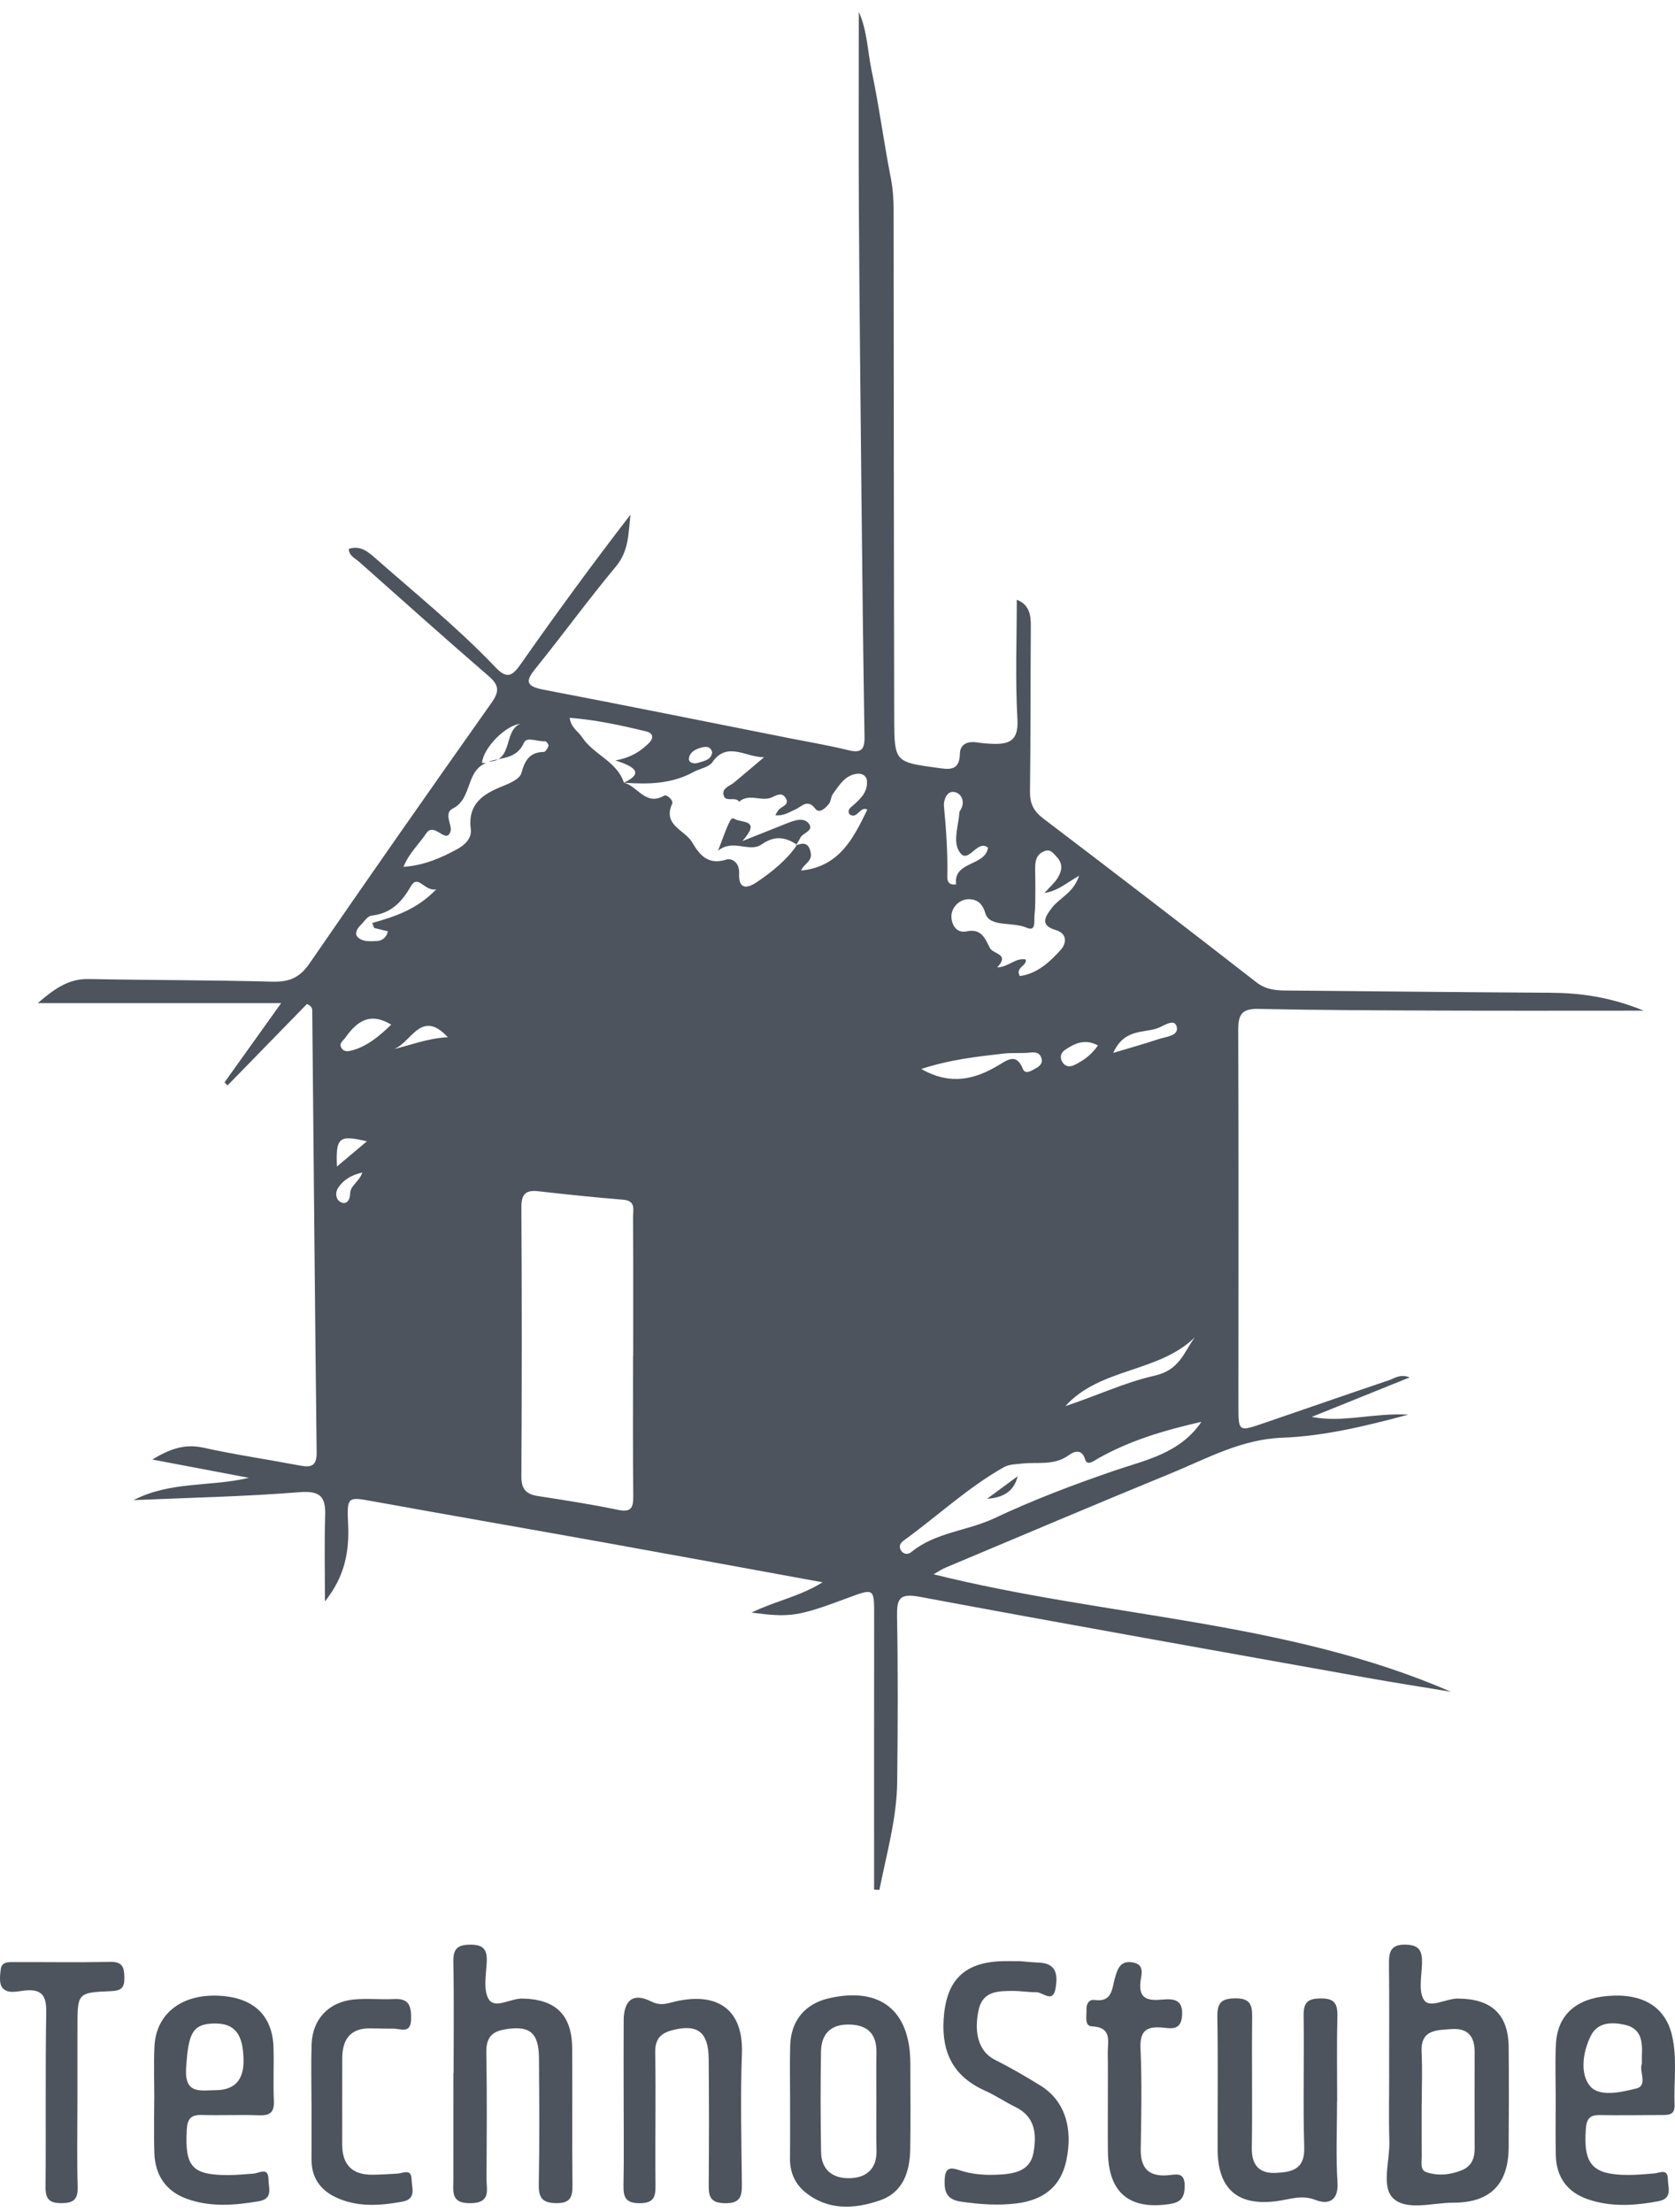
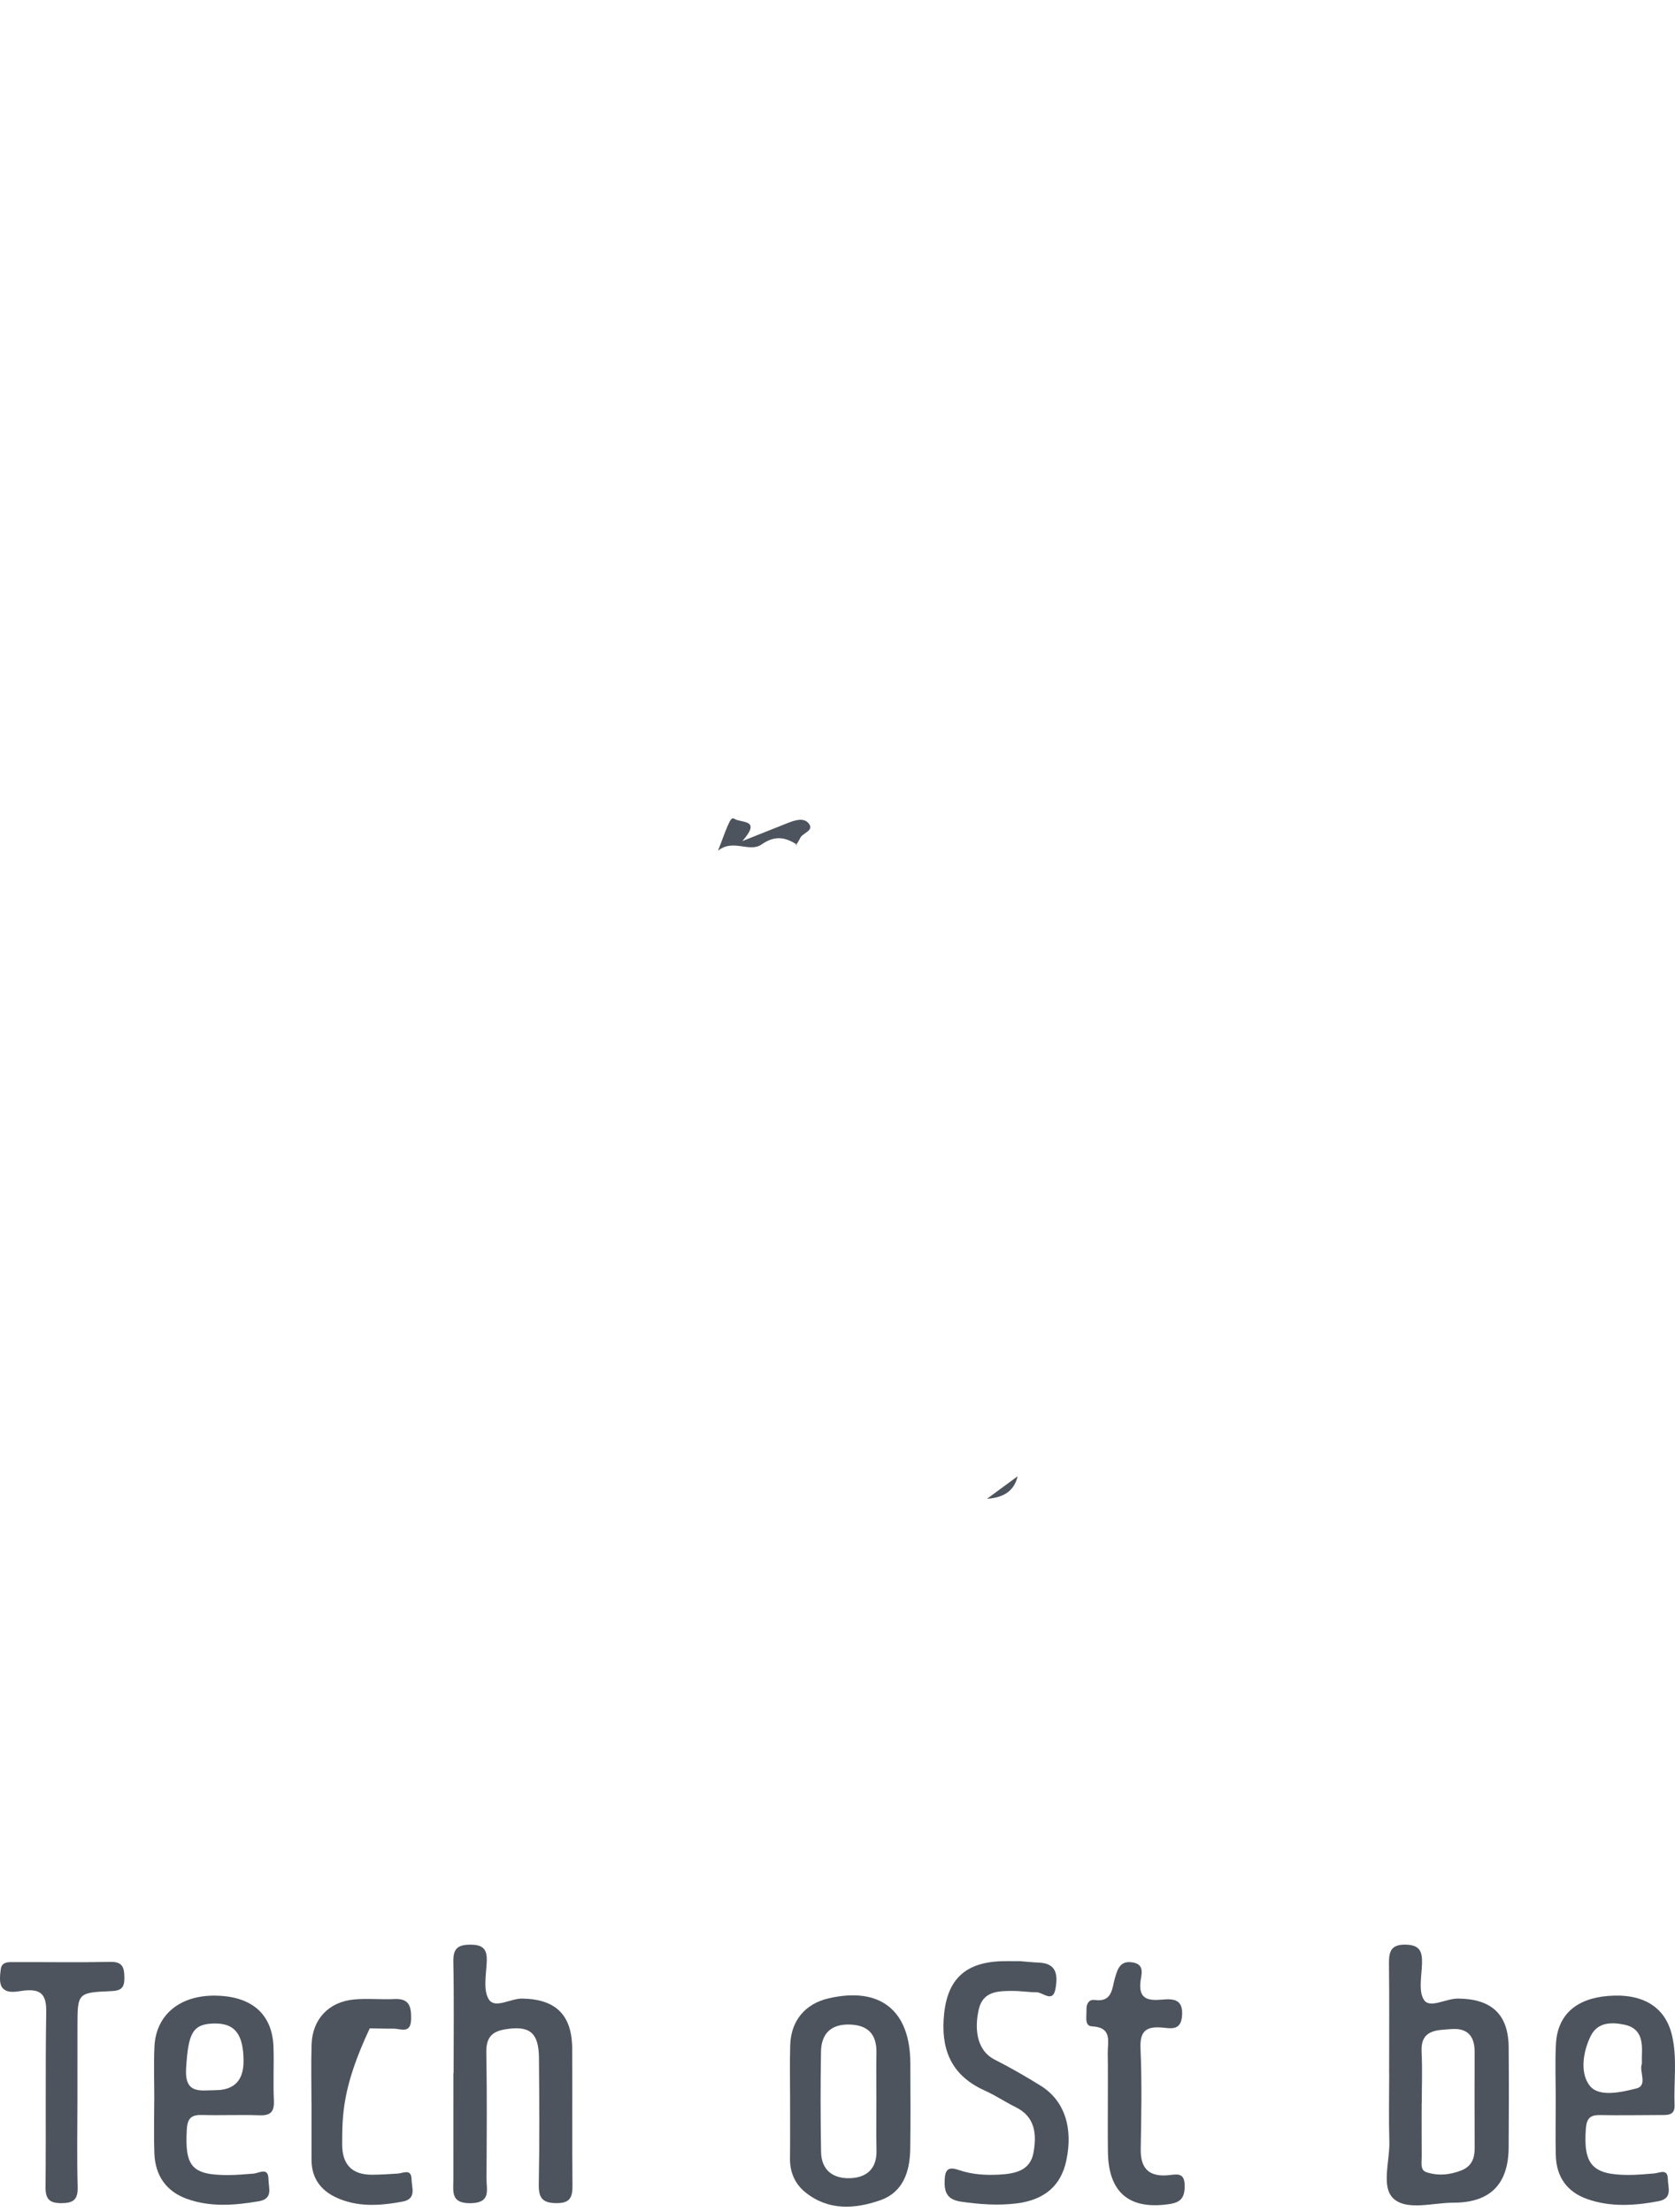
<svg xmlns="http://www.w3.org/2000/svg" width="100" height="132" viewBox="0 0 100 132" fill="none">
  <g clip-path="url(#clip0_21_13001)">
-     <path d="M7.974 89.519C10.188 88.375 12.559 88.736 14.86 88.189C13.015 87.84 11.17 87.49 9.09 87.096C10.185 86.439 11.056 86.151 12.141 86.39C14.045 86.81 15.98 87.091 17.897 87.454C18.565 87.58 18.914 87.501 18.904 86.674C18.801 77.918 18.728 69.163 18.642 60.407C18.641 60.251 18.676 60.057 18.323 59.915C16.774 61.503 15.18 63.138 13.586 64.773C13.525 64.713 13.463 64.653 13.402 64.593C14.473 63.095 15.544 61.597 16.786 59.861H2.255C3.348 58.914 4.166 58.401 5.299 58.423C8.955 58.494 12.611 58.484 16.266 58.581C17.258 58.607 17.891 58.35 18.475 57.5C22.062 52.283 25.697 47.099 29.351 41.928C29.815 41.271 29.806 40.893 29.187 40.358C26.583 38.109 24.019 35.815 21.446 33.531C21.202 33.315 20.847 33.178 20.817 32.758C21.485 32.533 21.94 32.894 22.396 33.296C24.817 35.428 27.331 37.463 29.561 39.801C30.238 40.511 30.553 40.391 31.072 39.652C33.191 36.634 35.367 33.656 37.64 30.712C37.512 31.797 37.56 32.86 36.769 33.808C35.136 35.765 33.637 37.832 32.035 39.815C31.451 40.537 31.25 40.926 32.42 41.15C37.341 42.092 42.252 43.083 47.166 44.058C48.33 44.288 49.503 44.485 50.654 44.769C51.419 44.958 51.625 44.722 51.613 43.972C51.533 39.126 51.479 34.281 51.429 29.435C51.37 23.782 51.311 18.128 51.277 12.475C51.253 8.567 51.272 4.658 51.272 0.714C51.775 1.813 51.793 3.053 52.038 4.218C52.484 6.331 52.761 8.479 53.178 10.598C53.304 11.234 53.349 11.857 53.35 12.492C53.362 22.611 53.361 32.73 53.386 42.849C53.392 45.471 53.425 45.474 55.941 45.818C56.615 45.91 57.288 46.051 57.307 44.979C57.318 44.413 57.755 44.219 58.31 44.302C58.644 44.352 58.984 44.381 59.322 44.39C60.317 44.416 60.81 44.139 60.742 42.928C60.608 40.571 60.703 38.201 60.703 35.788C61.478 36.096 61.547 36.718 61.542 37.422C61.518 40.696 61.534 43.97 61.492 47.243C61.483 47.956 61.712 48.409 62.282 48.842C66.545 52.079 70.791 55.337 75.016 58.624C75.623 59.095 76.256 59.105 76.932 59.111C82.118 59.157 87.304 59.211 92.489 59.241C94.314 59.251 96.086 59.478 98.131 60.31C93.908 60.31 90.057 60.321 86.206 60.307C82.507 60.293 78.809 60.283 75.112 60.206C74.113 60.185 73.92 60.57 73.924 61.477C73.953 68.96 73.936 76.443 73.936 83.926C73.936 85.416 73.958 85.434 75.326 84.968C77.857 84.105 80.381 83.221 82.916 82.367C83.259 82.251 83.587 81.972 84.162 82.195C82.13 83.014 80.22 83.784 78.31 84.554C80.181 84.919 81.947 84.305 84.082 84.417C81.395 85.139 78.996 85.703 76.55 85.795C74.112 85.887 72.073 87.03 69.93 87.91C65.416 89.762 60.925 91.669 56.427 93.558C56.237 93.637 56.066 93.758 55.736 93.945C66.087 96.525 76.81 96.697 86.624 100.955C84.935 100.675 83.243 100.414 81.559 100.112C72.671 98.52 63.781 96.945 54.906 95.288C53.664 95.056 53.536 95.428 53.556 96.499C53.615 99.772 53.599 103.046 53.564 106.32C53.54 108.526 52.924 110.638 52.502 112.779C52.396 112.773 52.291 112.768 52.185 112.762C52.185 107.328 52.181 101.895 52.188 96.462C52.19 94.764 52.204 94.764 50.608 95.358C47.647 96.462 47.184 96.537 44.869 96.23C46.283 95.538 47.706 95.29 49.111 94.423C44.56 93.593 40.248 92.797 35.933 92.022C31.386 91.205 26.833 90.418 22.288 89.594C20.763 89.318 20.704 89.288 20.781 90.915C20.857 92.53 20.627 94.018 19.399 95.564C19.399 93.698 19.36 92.078 19.413 90.461C19.45 89.32 19.132 88.945 17.873 89.046C14.582 89.311 11.275 89.375 7.974 89.519ZM29.165 45.449C30.659 45.42 30.044 43.624 31.058 43.193C30.165 43.295 28.859 44.63 28.776 45.526C28.853 45.53 28.93 45.535 29.007 45.54C27.791 46.023 28.201 47.67 27.03 48.249C26.461 48.53 27.015 49.247 26.895 49.617C26.635 50.42 25.927 49.006 25.444 49.733C25.02 50.37 24.428 50.898 24.085 51.731C25.343 51.639 26.339 51.19 27.303 50.668C27.76 50.42 28.174 50.02 28.106 49.479C27.917 47.976 28.828 47.384 30.01 46.915C30.431 46.748 31.028 46.483 31.122 46.145C31.335 45.381 31.608 44.886 32.468 44.871C32.568 44.869 32.702 44.651 32.747 44.51C32.769 44.441 32.614 44.228 32.554 44.233C32.119 44.276 31.451 43.939 31.288 44.309C30.846 45.314 29.932 45.195 29.165 45.449ZM37.244 46.707C38.443 46.149 37.924 45.75 36.74 45.381C37.738 45.189 38.24 44.814 38.702 44.383C39.029 44.078 39.041 43.758 38.559 43.642C37.081 43.284 35.595 42.958 34.011 42.836C34.089 43.437 34.52 43.639 34.742 43.981C35.425 45.033 36.828 45.421 37.25 46.71C38.066 46.897 38.537 48.128 39.654 47.478C39.808 47.389 40.218 47.768 40.133 47.953C39.539 49.249 40.887 49.524 41.32 50.261C41.748 50.99 42.257 51.648 43.349 51.3C43.701 51.188 44.16 51.479 44.127 52.123C44.081 53.038 44.55 53.078 45.216 52.62C46.119 52.001 46.965 51.328 47.59 50.413L47.506 50.462C47.991 50.248 48.304 50.306 48.407 50.919C48.491 51.418 47.941 51.591 47.834 51.949C50.115 51.721 50.949 50.022 51.781 48.313C51.345 48.067 51.17 48.958 50.7 48.576C50.58 48.311 50.782 48.192 50.933 48.059C51.384 47.658 51.826 47.243 51.753 46.57C51.721 46.272 51.448 46.146 51.184 46.173C50.444 46.251 50.108 46.859 49.724 47.38C49.605 47.541 49.616 47.799 49.496 47.959C49.295 48.227 48.908 48.571 48.678 48.264C48.214 47.646 47.858 48.135 47.518 48.286C47.133 48.457 46.79 48.703 46.285 48.65C46.359 48.526 46.409 48.426 46.476 48.338C46.654 48.104 47.206 48.036 46.878 47.579C46.658 47.273 46.362 47.455 46.079 47.582C45.46 47.859 44.724 47.316 44.131 47.842C43.903 47.496 43.283 47.928 43.192 47.418C43.119 47.01 43.567 46.911 43.819 46.702C44.422 46.202 45.018 45.694 45.616 45.188C44.535 45.205 43.414 44.203 42.523 45.493C42.322 45.784 41.778 45.865 41.424 46.059C40.091 46.791 38.685 46.813 37.244 46.707ZM37.794 80.895C37.797 80.895 37.8 80.895 37.803 80.895C37.803 78.136 37.811 75.378 37.794 72.619C37.792 72.201 37.976 71.655 37.211 71.593C35.521 71.455 33.833 71.281 32.149 71.088C31.376 71 31.122 71.26 31.127 72.057C31.158 77.404 31.157 82.752 31.127 88.099C31.122 88.856 31.405 89.165 32.108 89.275C33.699 89.523 35.294 89.766 36.87 90.094C37.639 90.254 37.815 90.032 37.807 89.297C37.775 86.497 37.794 83.696 37.794 80.895ZM71.726 84.847C69.514 85.35 67.444 85.962 65.535 87.045C65.324 87.165 64.907 87.505 64.785 87.093C64.561 86.337 63.996 86.701 63.8 86.843C62.928 87.477 61.94 87.232 61.004 87.339C60.624 87.383 60.251 87.371 59.899 87.572C57.752 88.792 55.952 90.485 53.965 91.923C53.792 92.047 53.644 92.224 53.761 92.464C53.907 92.764 54.2 92.789 54.402 92.622C55.848 91.433 57.744 91.365 59.368 90.6C61.683 89.509 64.08 88.6 66.511 87.767C68.362 87.132 70.439 86.746 71.726 84.847ZM64.423 52.261C63.7 52.659 63.196 53.155 62.357 53.29C62.711 52.894 62.971 52.675 63.138 52.4C63.388 51.988 63.496 51.566 63.087 51.134C62.873 50.907 62.72 50.658 62.366 50.788C61.814 50.99 61.797 51.464 61.801 51.944C61.805 52.325 61.817 52.707 61.812 53.088C61.806 53.594 61.823 54.104 61.76 54.604C61.721 54.913 61.882 55.625 61.297 55.363C60.454 54.986 59.074 55.36 58.822 54.488C58.623 53.794 58.217 53.681 57.898 53.661C57.319 53.625 56.812 54.115 56.8 54.665C56.791 55.048 57.012 55.726 57.721 55.577C58.574 55.397 58.807 55.982 59.094 56.565C59.282 56.949 60.319 56.909 59.531 57.73C60.219 57.714 60.602 57.138 61.243 57.259C61.318 57.652 60.591 57.722 60.887 58.246C61.926 58.104 62.67 57.406 63.328 56.683C63.613 56.369 63.811 55.732 63.014 55.495C62.063 55.212 62.397 54.699 62.806 54.167C63.265 53.568 64.078 53.298 64.423 52.261ZM63.604 83.908C65.392 83.326 67.15 82.493 68.915 82.097C70.423 81.759 70.655 80.737 71.328 79.809C69.132 81.937 65.702 81.599 63.604 83.908ZM55.002 63.792C56.749 64.786 58.214 64.417 59.654 63.544C60.167 63.233 60.691 62.846 61.063 63.778C61.21 64.148 61.58 63.894 61.829 63.758C62.057 63.633 62.268 63.46 62.178 63.155C62.071 62.794 61.805 62.779 61.47 62.814C60.966 62.867 60.45 62.811 59.948 62.868C58.332 63.053 56.712 63.228 55.002 63.792ZM58.986 50.582C58.295 50.026 57.744 51.813 57.202 50.69C56.916 50.097 57.231 49.213 57.279 48.461C57.281 48.423 57.316 48.387 57.338 48.351C57.622 47.891 57.442 47.411 57.056 47.282C56.514 47.101 56.33 47.815 56.352 48.056C56.485 49.474 56.585 50.887 56.556 52.312C56.551 52.531 56.6 52.85 57.081 52.773C56.902 51.376 58.827 51.706 58.986 50.582ZM22.337 55.375C22.299 55.277 22.262 55.179 22.224 55.081C23.549 54.7 24.86 54.297 26.047 53.07C25.326 53.216 24.965 52.126 24.524 52.894C23.959 53.876 23.321 54.509 22.176 54.641C21.938 54.669 21.732 55.011 21.52 55.215C21.324 55.404 21.165 55.707 21.327 55.891C21.621 56.224 22.102 56.169 22.505 56.155C22.782 56.145 23.067 55.972 23.161 55.578C22.884 55.51 22.61 55.443 22.337 55.375ZM23.358 61.146C22.085 60.37 21.306 60.954 20.619 61.92C20.475 62.123 20.209 62.261 20.391 62.547C20.561 62.813 20.851 62.731 21.079 62.665C21.98 62.4 22.662 61.808 23.358 61.146ZM66.463 62.831C67.576 62.496 68.374 62.278 69.156 62.013C69.601 61.862 70.41 61.826 70.247 61.253C70.1 60.739 69.439 61.248 69.08 61.369C68.24 61.651 67.104 61.395 66.463 62.831ZM23.331 62.646C24.424 62.41 25.488 61.954 26.737 61.897C25.043 60.064 24.483 62.498 23.331 62.646ZM65.548 62.387C64.784 61.972 64.166 62.251 63.578 62.656C63.358 62.808 63.258 63.057 63.393 63.321C63.555 63.638 63.826 63.705 64.137 63.555C64.672 63.298 65.147 62.964 65.548 62.387ZM20.114 69.613C20.787 69.047 21.324 68.594 21.903 68.108C20.237 67.716 20.043 67.864 20.114 69.613ZM21.631 69.968C20.955 70.126 20.493 70.418 20.188 70.882C19.99 71.183 20.047 71.613 20.376 71.754C20.711 71.898 20.898 71.58 20.902 71.248C20.909 70.724 21.449 70.531 21.631 69.968ZM42.52 44.903C42.446 44.575 42.213 44.536 41.949 44.593C41.57 44.673 41.188 44.857 41.132 45.244C41.091 45.534 41.443 45.602 41.689 45.518C42.022 45.404 42.444 45.373 42.52 44.903Z" fill="#4D545D" />
    <path d="M82.933 123.724C82.933 121.561 82.949 119.397 82.924 117.233C82.915 116.502 83.001 116.021 83.934 116.045C84.769 116.067 84.915 116.465 84.896 117.165C84.876 117.92 84.665 118.88 85.037 119.376C85.394 119.852 86.34 119.256 87.05 119.263C89.044 119.281 90.053 120.199 90.07 122.171C90.086 124.165 90.085 126.159 90.069 128.153C90.052 130.334 88.975 131.446 86.772 131.444C85.553 131.442 84.01 131.936 83.201 131.206C82.435 130.515 82.981 128.967 82.946 127.797C82.906 126.44 82.937 125.082 82.937 123.724H82.933ZM84.881 125.519H84.875C84.875 126.581 84.869 127.642 84.878 128.704C84.881 129.034 84.775 129.492 85.144 129.619C85.838 129.859 86.565 129.789 87.256 129.514C87.853 129.277 88.043 128.797 88.04 128.19C88.032 126.279 88.032 124.368 88.038 122.457C88.041 121.516 87.627 121.01 86.646 121.085C85.759 121.153 84.802 121.105 84.871 122.461C84.923 123.478 84.881 124.499 84.881 125.519Z" fill="#4D545D" />
    <path d="M27.081 123.705C27.081 121.498 27.11 119.289 27.065 117.083C27.05 116.306 27.295 116.05 28.076 116.047C28.884 116.044 29.099 116.355 29.058 117.107C29.018 117.863 28.836 118.807 29.2 119.336C29.572 119.876 30.487 119.252 31.184 119.264C33.155 119.3 34.145 120.215 34.16 122.23C34.18 124.947 34.148 127.665 34.177 130.382C34.184 131.091 34.067 131.477 33.223 131.471C32.377 131.465 32.151 131.159 32.166 130.341C32.215 127.837 32.196 125.331 32.177 122.827C32.166 121.276 31.613 120.849 30.12 121.106C29.303 121.246 29.019 121.662 29.034 122.494C29.08 124.998 29.058 127.504 29.045 130.009C29.042 130.675 29.333 131.459 28.091 131.475C26.902 131.49 27.065 130.79 27.066 130.074C27.068 127.951 27.067 125.828 27.067 123.705H27.081Z" fill="#4D545D" />
-     <path d="M79.824 125.4C79.824 127.014 79.748 128.632 79.85 130.239C79.92 131.356 79.272 131.569 78.557 131.287C77.714 130.954 77.014 131.246 76.245 131.349C73.884 131.667 72.698 130.627 72.693 128.255C72.688 125.622 72.72 122.988 72.678 120.356C72.666 119.542 72.89 119.258 73.746 119.25C74.668 119.242 74.764 119.661 74.755 120.41C74.726 123 74.774 125.591 74.735 128.181C74.72 129.22 75.194 129.713 76.166 129.666C77.073 129.621 77.904 129.489 77.865 128.168C77.785 125.537 77.869 122.902 77.829 120.27C77.818 119.485 78.08 119.263 78.847 119.255C79.658 119.246 79.861 119.558 79.843 120.304C79.803 122.002 79.83 123.701 79.83 125.4H79.824Z" fill="#4D545D" />
    <path d="M47.169 125.357C47.17 124.252 47.143 123.147 47.177 122.044C47.222 120.576 48.072 119.572 49.476 119.248C52.545 118.54 54.341 119.967 54.348 123.123C54.352 124.822 54.368 126.522 54.343 128.22C54.324 129.575 53.933 130.82 52.541 131.303C51.019 131.831 49.44 131.927 48.073 130.818C47.457 130.319 47.153 129.619 47.163 128.798C47.177 127.651 47.167 126.504 47.169 125.357ZM52.322 125.29C52.322 124.355 52.31 123.421 52.325 122.486C52.343 121.382 51.809 120.84 50.711 120.813C49.6 120.786 49.034 121.37 49.015 122.427C48.98 124.423 48.985 126.421 49.019 128.417C49.037 129.529 49.764 130.027 50.78 129.981C51.739 129.939 52.349 129.418 52.328 128.349C52.307 127.329 52.323 126.31 52.322 125.29Z" fill="#4D545D" />
    <path d="M9.212 125.317C9.212 124.254 9.172 123.19 9.221 122.13C9.308 120.228 10.75 119.052 12.879 119.089C15.045 119.126 16.265 120.2 16.328 122.166C16.361 123.227 16.302 124.292 16.351 125.352C16.382 126.022 16.153 126.254 15.484 126.229C14.338 126.188 13.19 126.242 12.043 126.211C11.387 126.194 11.186 126.444 11.15 127.103C11.032 129.283 11.455 129.792 13.593 129.797C14.101 129.798 14.61 129.748 15.117 129.712C15.486 129.686 16.025 129.283 16.03 130.071C16.033 130.563 16.326 131.211 15.444 131.36C14.003 131.604 12.564 131.719 11.165 131.218C9.921 130.773 9.264 129.822 9.216 128.503C9.177 127.442 9.208 126.379 9.208 125.317H9.212ZM12.874 124.73C13.993 124.724 14.548 124.139 14.54 122.974C14.529 121.379 14.015 120.728 12.786 120.751C11.479 120.777 11.242 121.341 11.111 123.421C11.012 124.988 11.96 124.74 12.874 124.73Z" fill="#4D545D" />
    <path d="M92.879 125.296C92.88 124.193 92.835 123.087 92.891 121.987C92.979 120.254 94.074 119.269 95.989 119.108C98.07 118.934 99.413 119.754 99.816 121.44C100.148 122.825 99.918 124.23 99.974 125.625C100 126.275 99.507 126.211 99.085 126.213C97.897 126.219 96.708 126.238 95.521 126.216C94.932 126.205 94.723 126.42 94.678 127.023C94.52 129.162 95.06 129.785 97.215 129.789C97.722 129.789 98.23 129.743 98.737 129.702C99.082 129.674 99.566 129.378 99.573 130.038C99.579 130.525 99.879 131.191 99.02 131.354C97.584 131.626 96.144 131.718 94.747 131.223C93.547 130.798 92.91 129.889 92.883 128.606C92.859 127.503 92.878 126.399 92.879 125.296ZM98.023 123.158C98.023 122.939 98.018 122.812 98.023 122.686C98.059 121.844 98.016 121.036 96.969 120.82C96.184 120.658 95.376 120.681 94.974 121.485C94.49 122.456 94.317 123.742 94.925 124.483C95.477 125.157 96.787 124.855 97.691 124.629C98.404 124.451 97.833 123.587 98.023 123.158Z" fill="#4D545D" />
-     <path d="M37.233 125.294C37.232 123.721 37.225 122.148 37.234 120.576C37.241 119.363 37.8 118.897 38.853 119.426C39.356 119.678 39.67 119.603 40.11 119.488C42.725 118.808 44.395 119.819 44.293 122.543C44.197 125.132 44.264 127.727 44.291 130.32C44.299 131.06 44.209 131.492 43.271 131.476C42.298 131.459 42.306 130.949 42.312 130.251C42.331 127.786 42.333 125.321 42.31 122.856C42.295 121.252 41.638 120.763 40.144 121.149C39.439 121.331 39.103 121.681 39.117 122.484C39.162 125.118 39.105 127.754 39.134 130.389C39.142 131.101 39.041 131.473 38.188 131.475C37.337 131.477 37.21 131.104 37.223 130.394C37.256 128.694 37.234 126.994 37.233 125.294Z" fill="#4D545D" />
    <path d="M60.912 117.033C61.049 117.044 61.556 117.095 62.063 117.121C63.114 117.174 63.144 117.905 63.021 118.646C62.867 119.571 62.272 118.884 61.877 118.886C61.413 118.889 60.949 118.808 60.485 118.808C59.623 118.808 58.698 118.812 58.442 119.877C58.184 120.947 58.244 122.326 59.38 122.905C60.323 123.385 61.245 123.913 62.144 124.474C63.556 125.355 64.086 126.994 63.652 128.966C63.332 130.42 62.377 131.278 60.688 131.488C59.594 131.624 58.494 131.544 57.392 131.386C56.552 131.265 56.366 130.843 56.397 130.092C56.423 129.434 56.64 129.285 57.259 129.499C58.026 129.763 58.834 129.814 59.647 129.77C60.587 129.719 61.507 129.544 61.701 128.459C61.893 127.385 61.825 126.321 60.626 125.737C60.017 125.441 59.453 125.051 58.836 124.776C56.978 123.947 56.215 122.572 56.336 120.521C56.471 118.252 57.482 117.118 59.777 117.034C60.031 117.025 60.286 117.033 60.912 117.033Z" fill="#4D545D" />
    <path d="M66.14 125.345C66.138 124.409 66.151 123.474 66.134 122.539C66.121 121.838 66.432 120.981 65.181 120.92C64.73 120.899 64.879 120.3 64.864 119.935C64.849 119.593 64.999 119.299 65.364 119.349C66.409 119.495 66.389 118.645 66.558 118.057C66.727 117.466 66.884 116.985 67.628 117.107C68.361 117.227 68.139 117.838 68.091 118.225C67.955 119.32 68.567 119.395 69.381 119.325C70.071 119.265 70.644 119.304 70.57 120.293C70.503 121.192 69.908 121.041 69.389 120.995C68.442 120.911 68.043 121.189 68.09 122.244C68.178 124.238 68.138 126.239 68.103 128.237C68.083 129.377 68.565 129.899 69.711 129.809C70.191 129.771 70.734 129.57 70.728 130.453C70.724 131.15 70.492 131.426 69.816 131.527C67.422 131.884 66.173 130.846 66.144 128.406C66.131 127.385 66.141 126.365 66.14 125.345Z" fill="#4D545D" />
    <path d="M4.623 125.295C4.621 127.037 4.59 128.779 4.636 130.52C4.656 131.261 4.374 131.468 3.677 131.472C2.967 131.476 2.712 131.244 2.719 130.513C2.751 127.029 2.703 123.544 2.76 120.061C2.776 119.049 2.462 118.676 1.456 118.785C1.014 118.833 0.437 119.003 0.132 118.606C-0.058 118.359 -0.001 117.873 0.046 117.507C0.104 117.053 0.52 117.088 0.853 117.087C2.765 117.082 4.677 117.113 6.588 117.075C7.311 117.061 7.418 117.396 7.426 118.005C7.435 118.603 7.256 118.794 6.637 118.82C4.623 118.903 4.624 118.932 4.624 120.961C4.624 122.406 4.624 123.85 4.623 125.295Z" fill="#4D545D" />
-     <path d="M18.595 125.451C18.595 124.303 18.566 123.154 18.602 122.008C18.649 120.507 19.608 119.469 21.12 119.319C21.919 119.241 22.733 119.333 23.537 119.292C24.44 119.246 24.558 119.737 24.544 120.484C24.527 121.402 23.919 121.051 23.475 121.059C23.009 121.067 22.542 121.042 22.075 121.041C20.867 121.038 20.435 121.756 20.431 122.846C20.425 124.546 20.434 126.247 20.428 127.947C20.424 129.142 20.99 129.779 22.204 129.776C22.713 129.774 23.222 129.74 23.731 129.709C24.074 129.688 24.557 129.387 24.57 130.053C24.581 130.549 24.885 131.223 24.031 131.38C22.676 131.63 21.316 131.727 20.032 131.116C19.126 130.684 18.597 129.945 18.599 128.894C18.602 127.746 18.6 126.599 18.6 125.451C18.598 125.451 18.597 125.451 18.595 125.451Z" fill="#4D545D" />
+     <path d="M18.595 125.451C18.595 124.303 18.566 123.154 18.602 122.008C18.649 120.507 19.608 119.469 21.12 119.319C21.919 119.241 22.733 119.333 23.537 119.292C24.44 119.246 24.558 119.737 24.544 120.484C24.527 121.402 23.919 121.051 23.475 121.059C23.009 121.067 22.542 121.042 22.075 121.041C20.425 124.546 20.434 126.247 20.428 127.947C20.424 129.142 20.99 129.779 22.204 129.776C22.713 129.774 23.222 129.74 23.731 129.709C24.074 129.688 24.557 129.387 24.57 130.053C24.581 130.549 24.885 131.223 24.031 131.38C22.676 131.63 21.316 131.727 20.032 131.116C19.126 130.684 18.597 129.945 18.599 128.894C18.602 127.746 18.6 126.599 18.6 125.451C18.598 125.451 18.597 125.451 18.595 125.451Z" fill="#4D545D" />
    <path d="M47.59 50.413C46.888 49.95 46.261 49.839 45.468 50.392C44.739 50.9 43.757 50.033 42.867 50.768C43.606 48.798 43.635 48.745 43.877 48.88C44.307 49.119 45.469 48.895 44.318 50.192C45.461 49.737 46.236 49.429 47.011 49.12C47.454 48.944 48.007 48.757 48.3 49.163C48.606 49.586 47.906 49.697 47.764 50.024C47.697 50.178 47.593 50.316 47.506 50.462C47.506 50.462 47.59 50.413 47.59 50.413Z" fill="#4D545D" />
    <path d="M60.756 88.095C60.523 89.058 59.815 89.377 58.926 89.439C59.536 88.991 60.146 88.543 60.756 88.095Z" fill="#4D545D" />
  </g>
  <defs>
    <clipPath id="clip0_21_13001">
      <rect width="100" height="130.969" fill="white" transform="translate(0 0.714)" />
    </clipPath>
  </defs>
</svg>